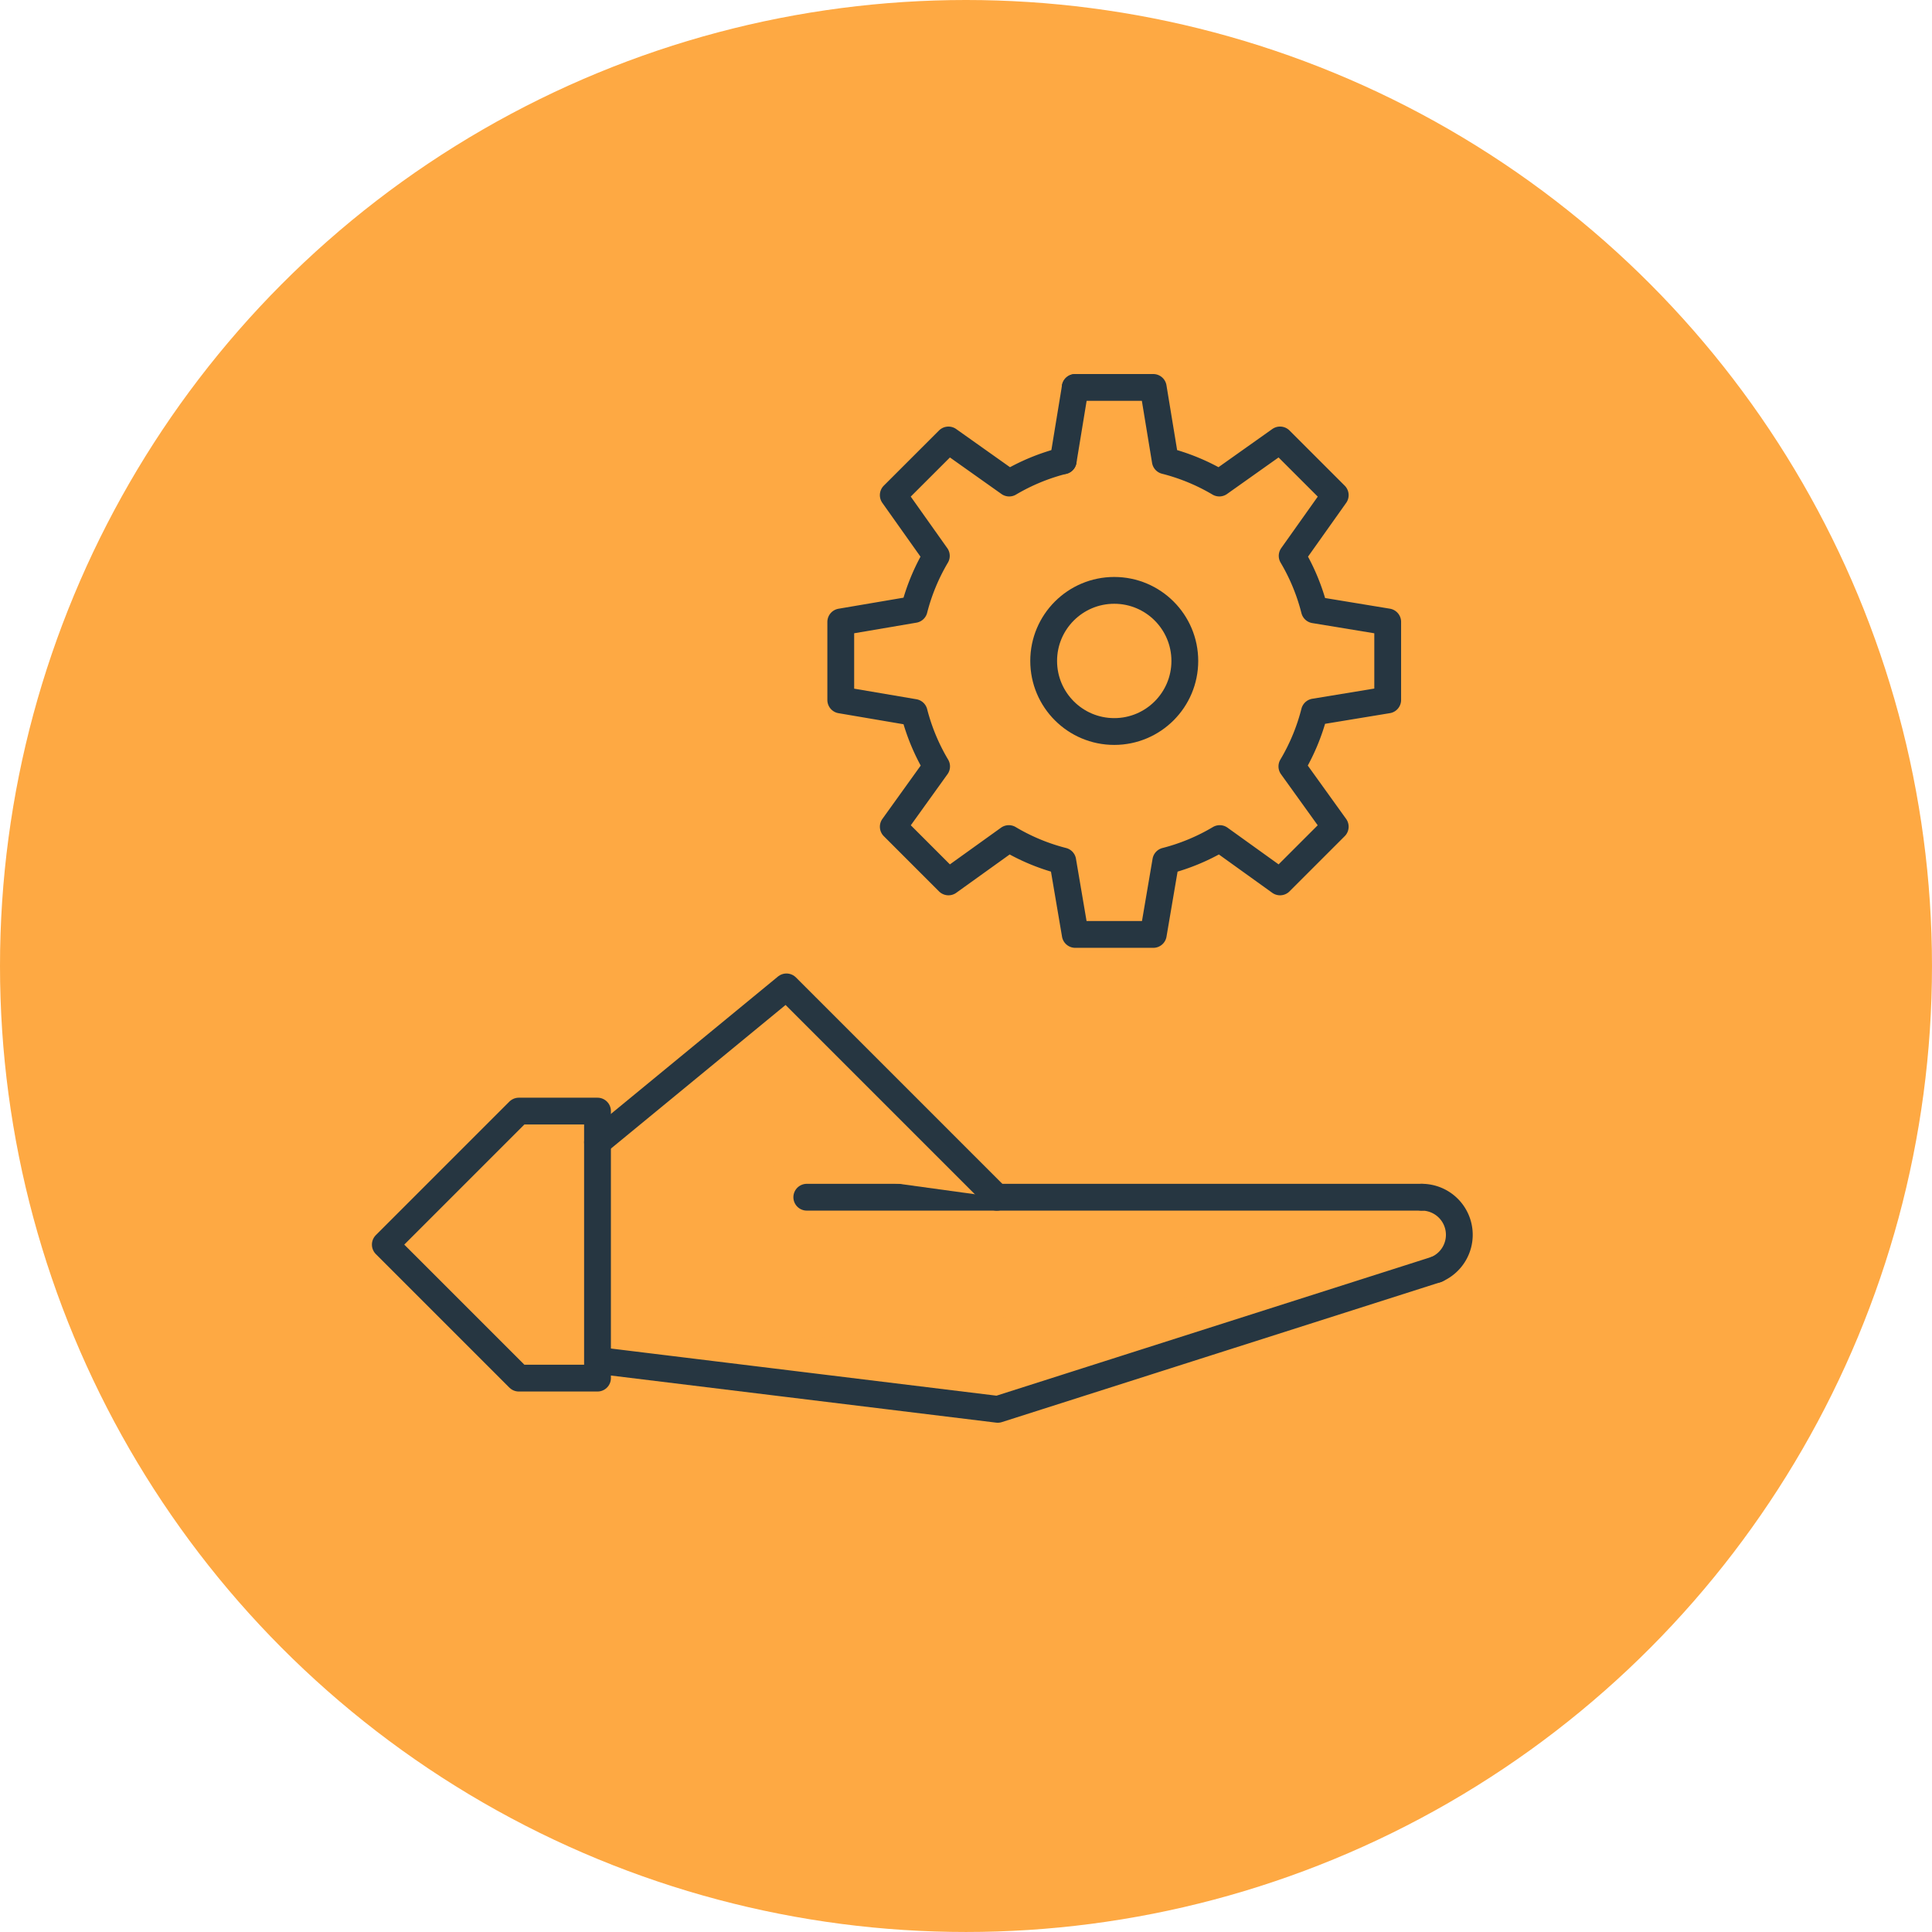
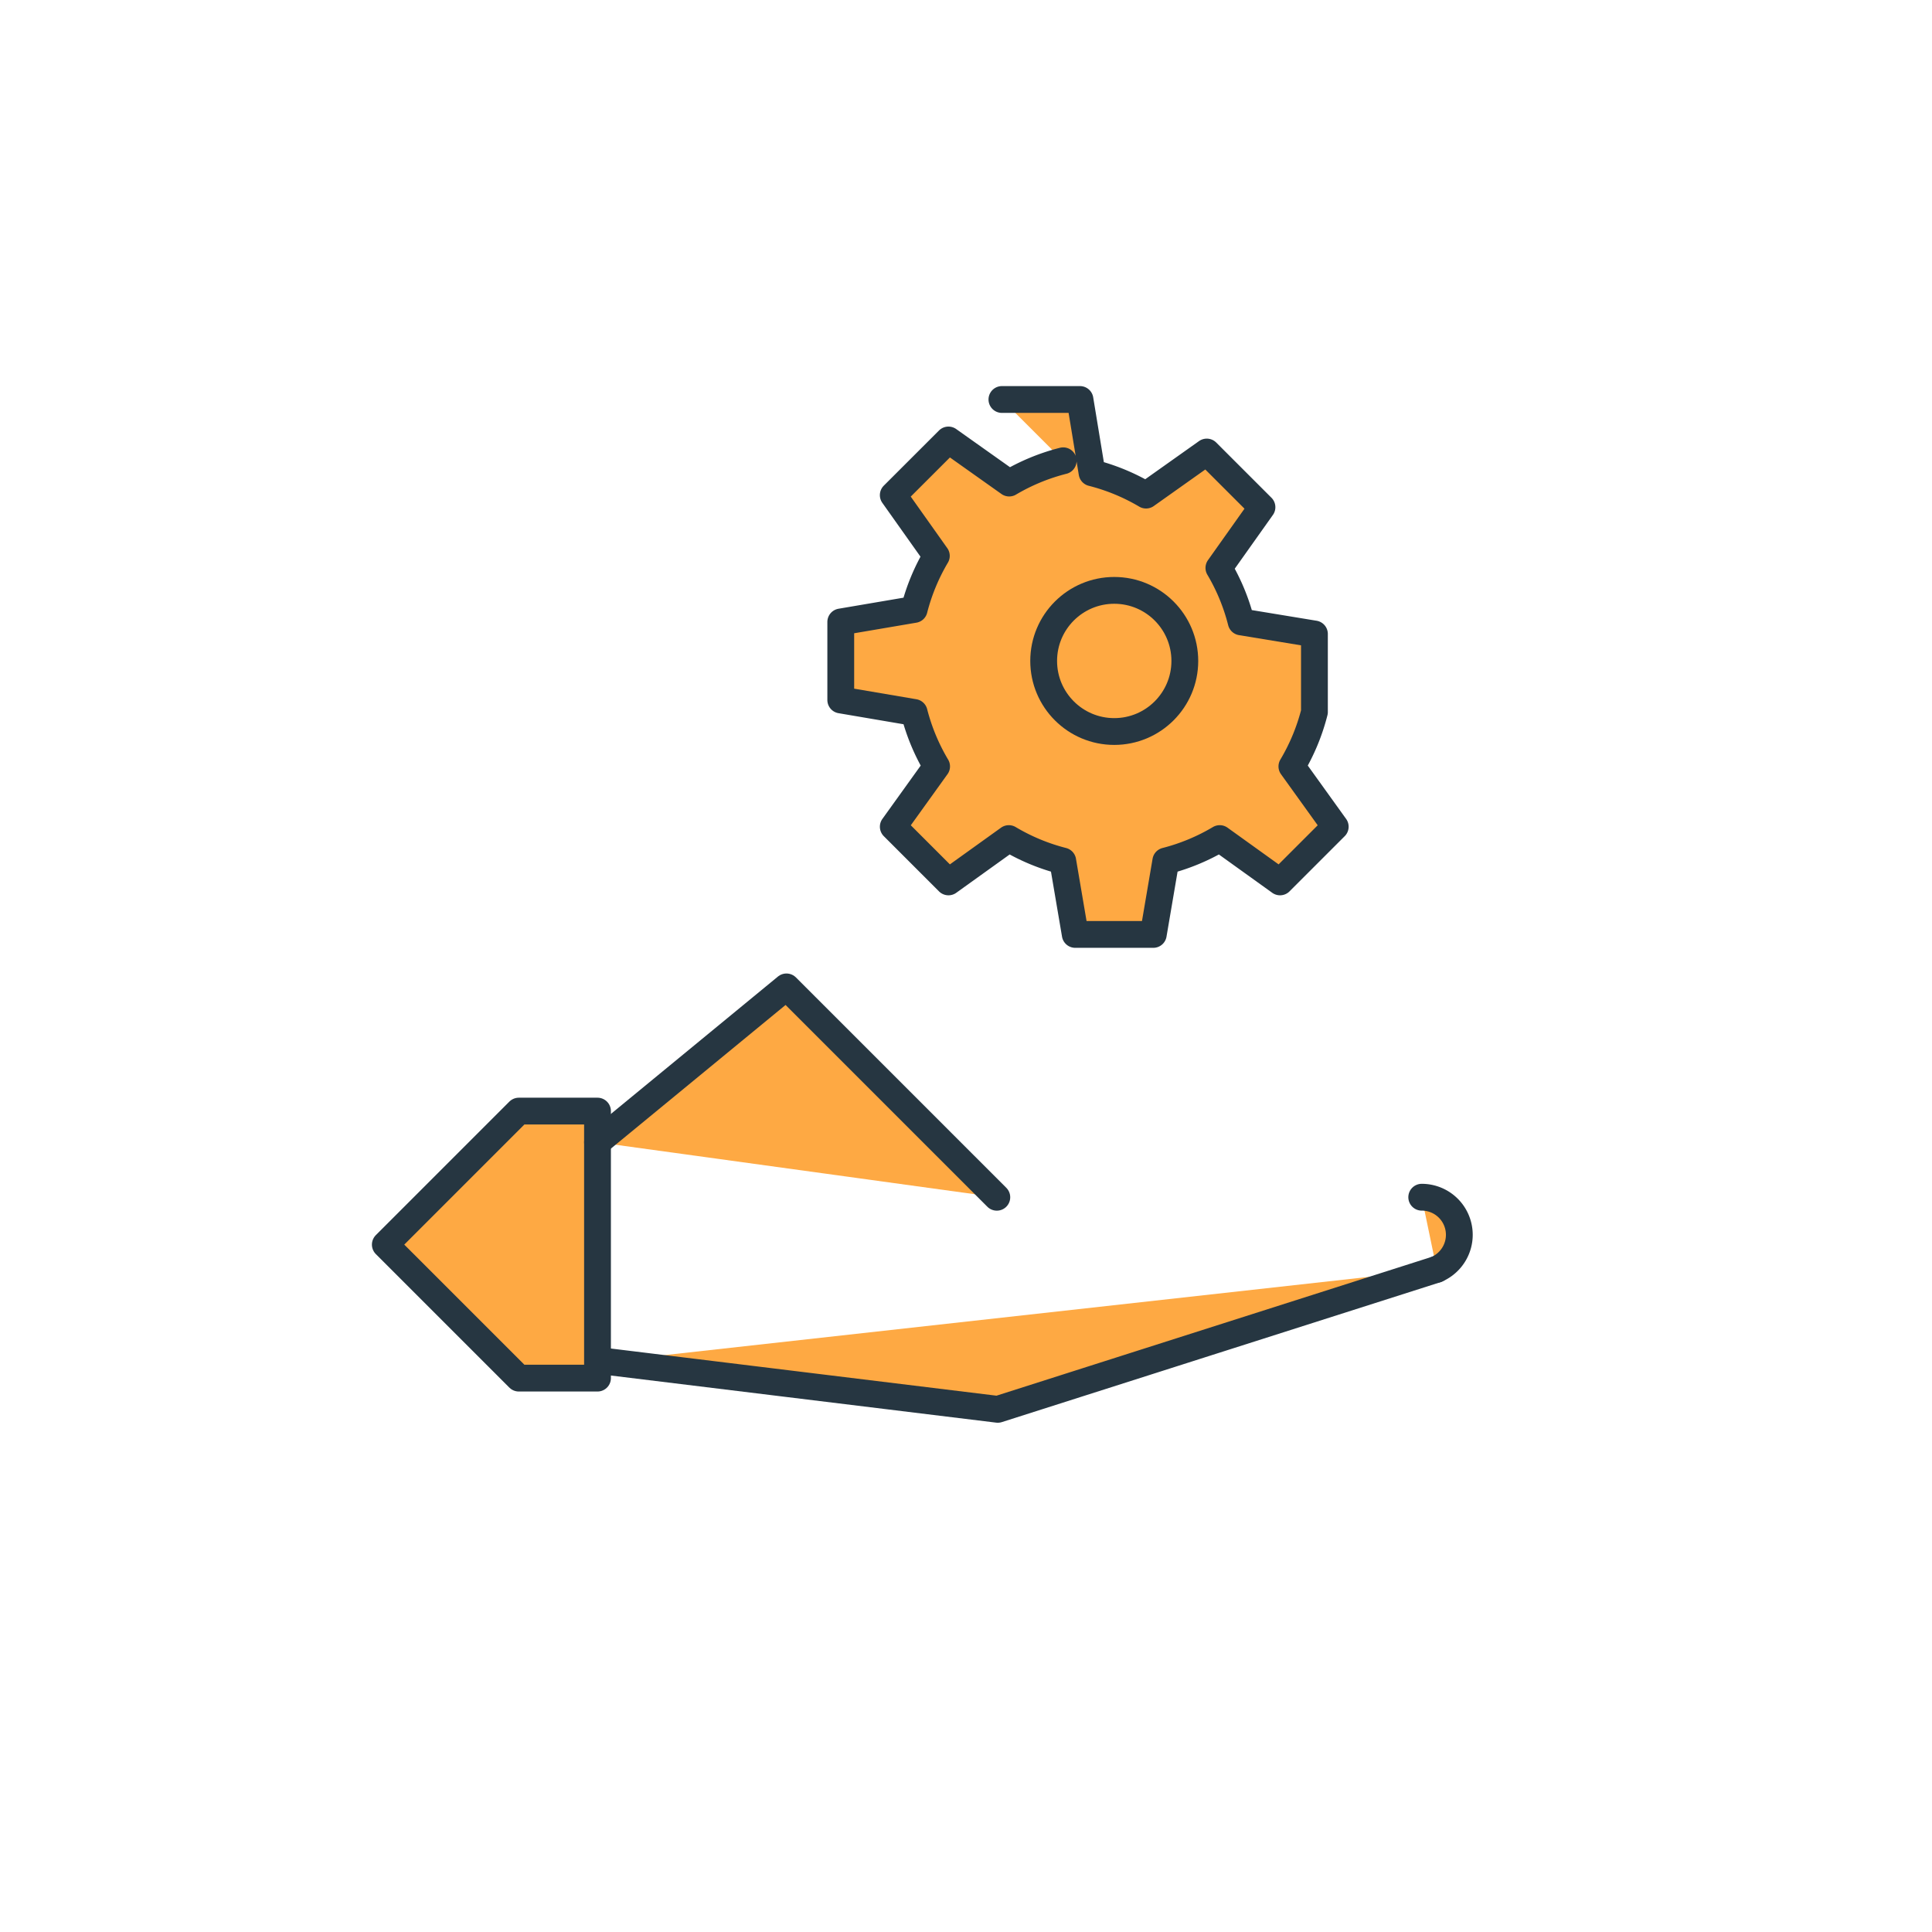
<svg xmlns="http://www.w3.org/2000/svg" width="144.185" height="144.185" viewBox="0 0 144.185 144.185">
  <g id="Group_842" data-name="Group 842" transform="translate(-545.276 -71.374)">
-     <circle id="Ellipse_201" data-name="Ellipse 201" cx="72.092" cy="72.092" r="72.092" transform="translate(545.276 71.374)" fill="#fea943" />
    <path id="Path_3192" data-name="Path 3192" d="M584.456,160.2l29.171,3.568,32.759-10.449" transform="translate(6.113 12.785)" fill="#fea943" stroke="#263641" stroke-linecap="round" stroke-linejoin="round" stroke-width="2" />
    <path id="Path_3193" data-name="Path 3193" d="M570.151,153.067l9.964-9.964h5.872v19.928h-5.872Z" transform="translate(3.881 11.192)" fill="#fea943" stroke="#263641" stroke-linecap="round" stroke-linejoin="round" stroke-width="2" />
-     <line id="Line_601" data-name="Line 601" x2="45.894" transform="translate(605.486 160.722)" fill="none" stroke="#263641" stroke-linecap="round" stroke-linejoin="round" stroke-width="2" />
    <path id="Path_3194" data-name="Path 3194" d="M637.059,148.663a2.805,2.805,0,0,1,1.117,5.378" transform="translate(14.321 12.059)" fill="#fea943" stroke="#263641" stroke-linecap="round" stroke-linejoin="round" stroke-width="2" />
    <path id="Path_3195" data-name="Path 3195" d="M583.85,146.68l14.1-11.595,15.7,15.7" transform="translate(6.019 9.941)" fill="#fea943" stroke="#263641" stroke-linecap="round" stroke-linejoin="round" stroke-width="2" />
    <g id="Group_841" data-name="Group 841" transform="translate(608.022 100.289)">
      <g id="Group_840" data-name="Group 840" transform="translate(0 0)">
        <g id="Group_839" data-name="Group 839">
          <g id="Group_838" data-name="Group 838">
            <g id="Group_837" data-name="Group 837">
-               <path id="Path_3196" data-name="Path 3196" d="M616.153,101.859a15.3,15.3,0,0,0-4.03,1.662l-4.533-3.214-4.118,4.115,3.214,4.533a15.3,15.3,0,0,0-1.655,4l-5.478.932v5.823l5.478.932a15.271,15.271,0,0,0,1.674,4.026l-3.232,4.5,4.118,4.119,4.505-3.233a15.2,15.2,0,0,0,4.024,1.672l.932,5.481h5.825l.933-5.48a15.3,15.3,0,0,0,4.026-1.673l4.5,3.233,4.119-4.119-3.234-4.5a15.284,15.284,0,0,0,1.682-4.061l5.468-.9v-5.823l-5.468-.9a15.228,15.228,0,0,0-1.662-4.03l3.214-4.53-4.119-4.118-4.532,3.214a15.292,15.292,0,0,0-4.031-1.664l-.9-5.471h-5.825" transform="translate(-599.553 -96.386)" fill="#fea943" stroke="#263641" stroke-linecap="round" stroke-linejoin="round" stroke-width="2" />
+               <path id="Path_3196" data-name="Path 3196" d="M616.153,101.859a15.3,15.3,0,0,0-4.03,1.662l-4.533-3.214-4.118,4.115,3.214,4.533a15.3,15.3,0,0,0-1.655,4l-5.478.932v5.823l5.478.932a15.271,15.271,0,0,0,1.674,4.026l-3.232,4.5,4.118,4.119,4.505-3.233a15.2,15.2,0,0,0,4.024,1.672l.932,5.481h5.825l.933-5.48a15.3,15.3,0,0,0,4.026-1.673l4.5,3.233,4.119-4.119-3.234-4.5a15.284,15.284,0,0,0,1.682-4.061v-5.823l-5.468-.9a15.228,15.228,0,0,0-1.662-4.03l3.214-4.53-4.119-4.118-4.532,3.214a15.292,15.292,0,0,0-4.031-1.664l-.9-5.471h-5.825" transform="translate(-599.553 -96.386)" fill="#fea943" stroke="#263641" stroke-linecap="round" stroke-linejoin="round" stroke-width="2" />
            </g>
          </g>
        </g>
      </g>
-       <line id="Line_602" data-name="Line 602" y1="5.472" x2="0.898" transform="translate(16.601 0.001)" fill="none" stroke="#263641" stroke-linecap="round" stroke-linejoin="round" stroke-width="2" />
    </g>
    <circle id="Ellipse_202" data-name="Ellipse 202" cx="5.267" cy="5.267" r="5.267" transform="translate(623.165 115.433)" fill="#fea943" stroke="#263641" stroke-linecap="round" stroke-linejoin="round" stroke-width="2" />
  </g>
</svg>